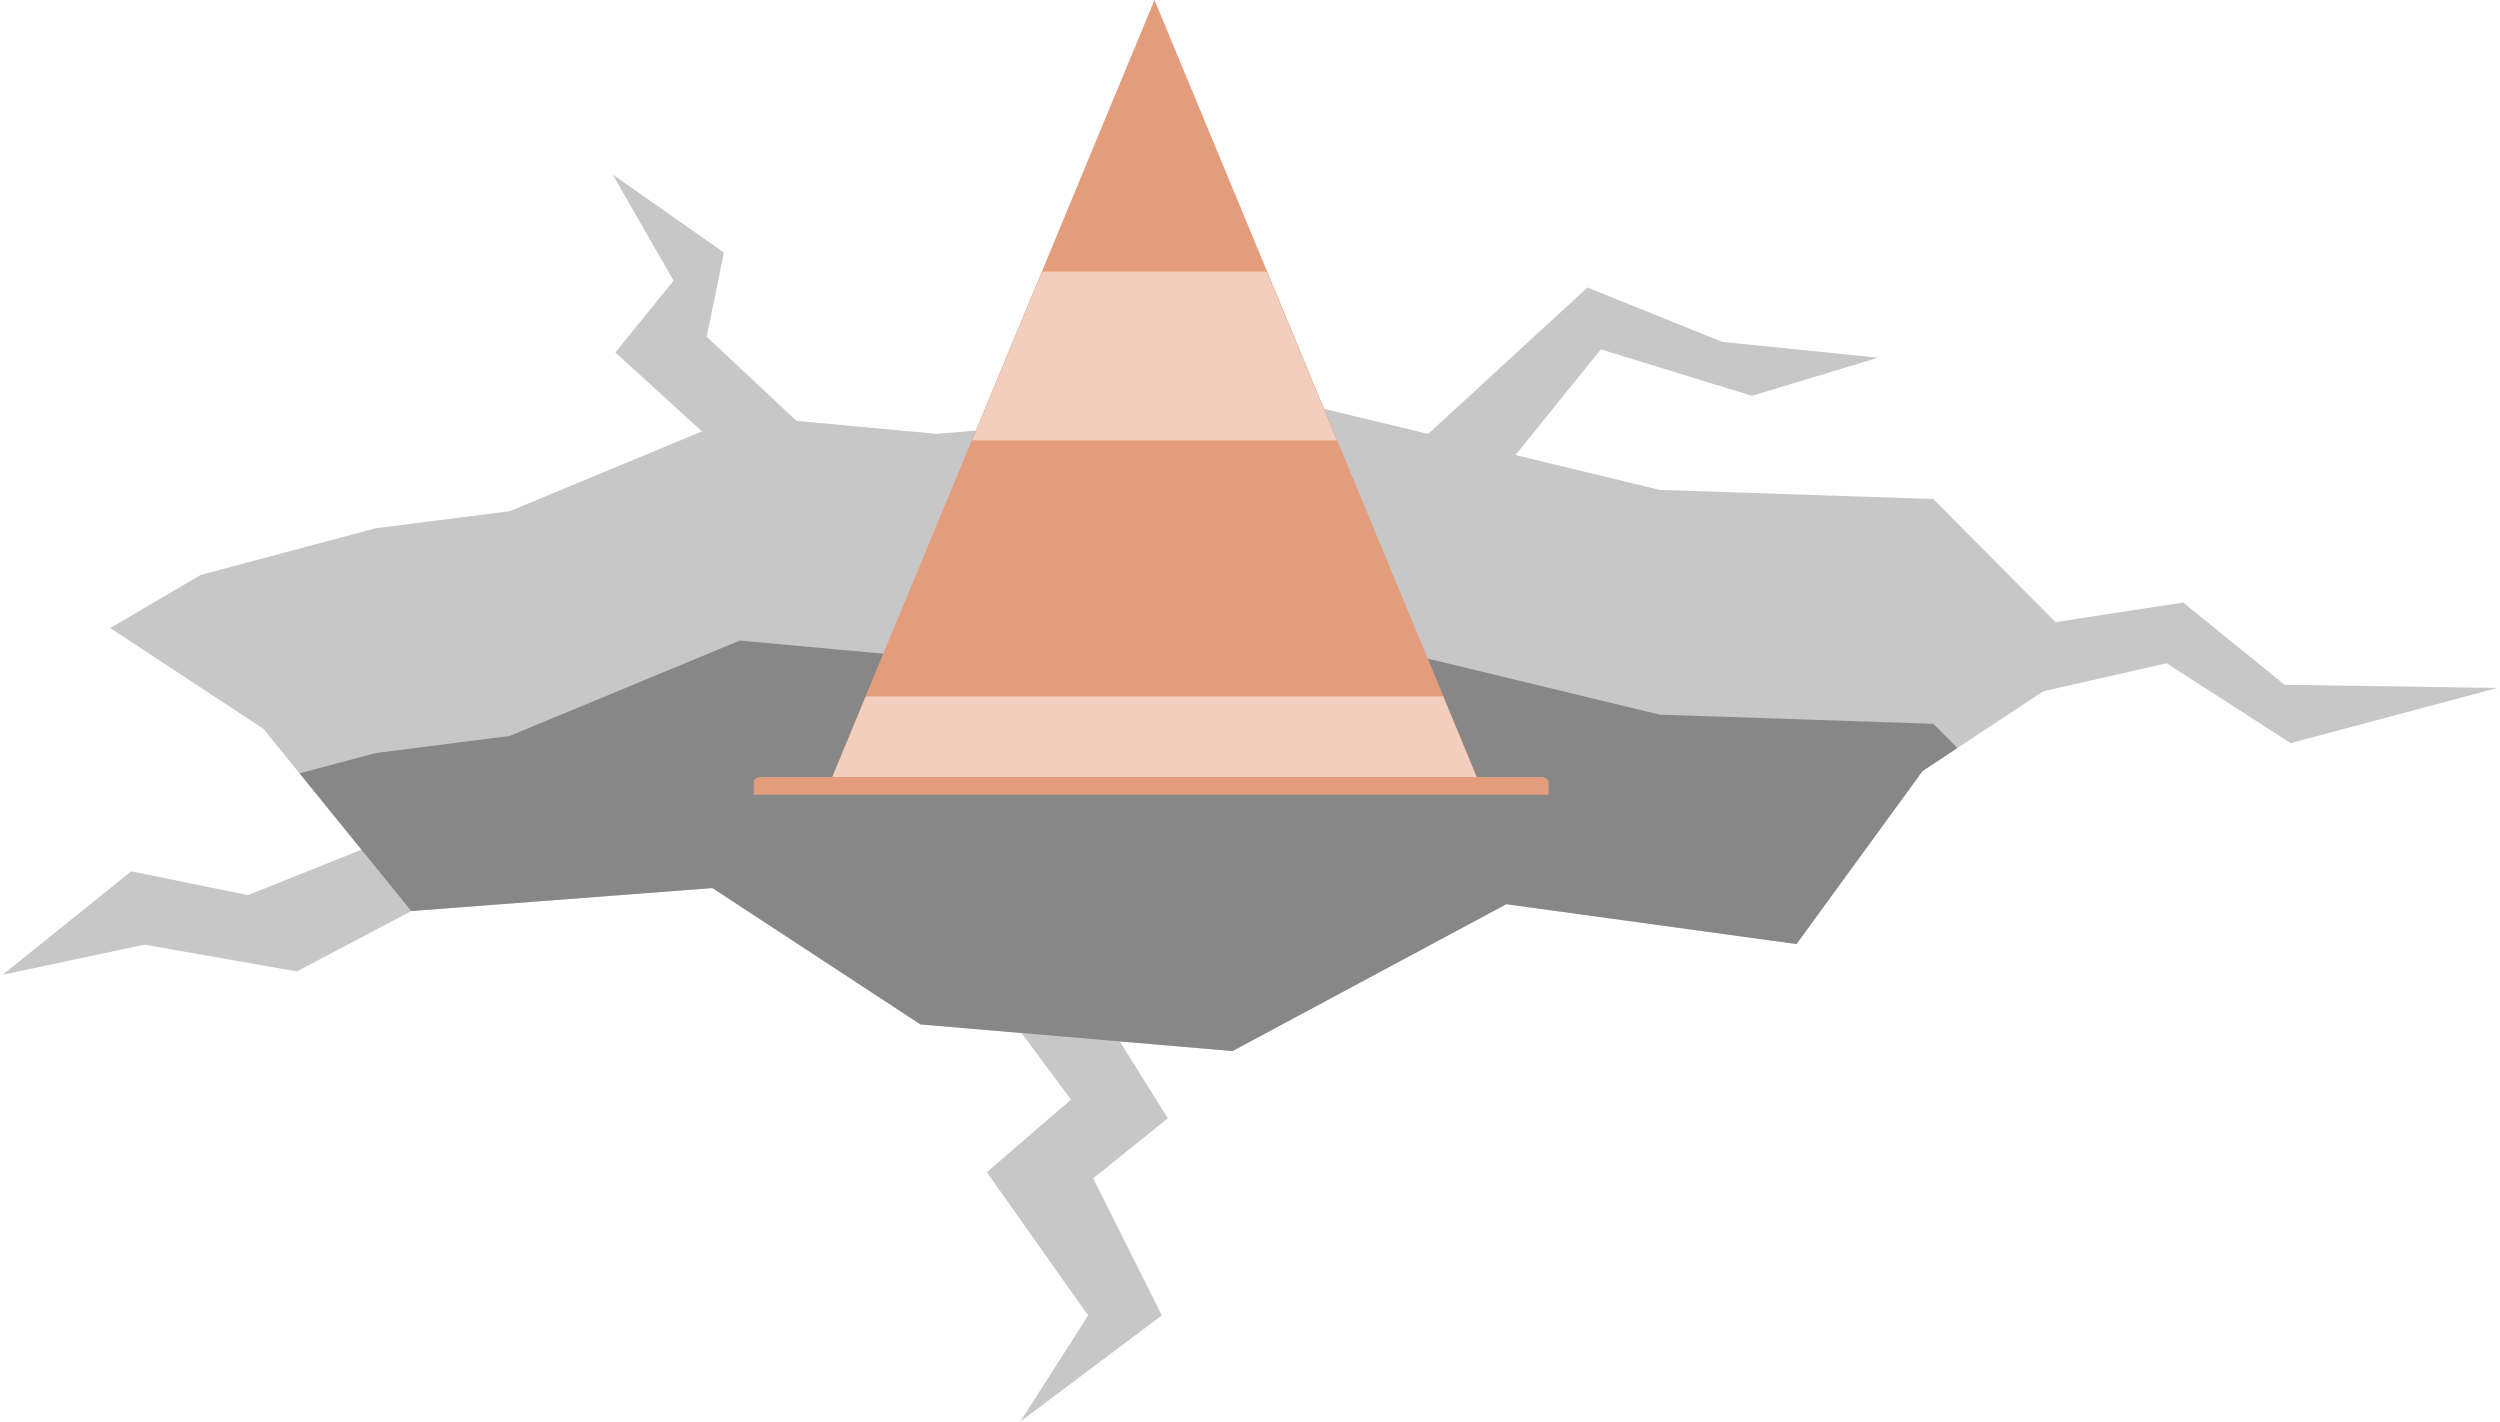
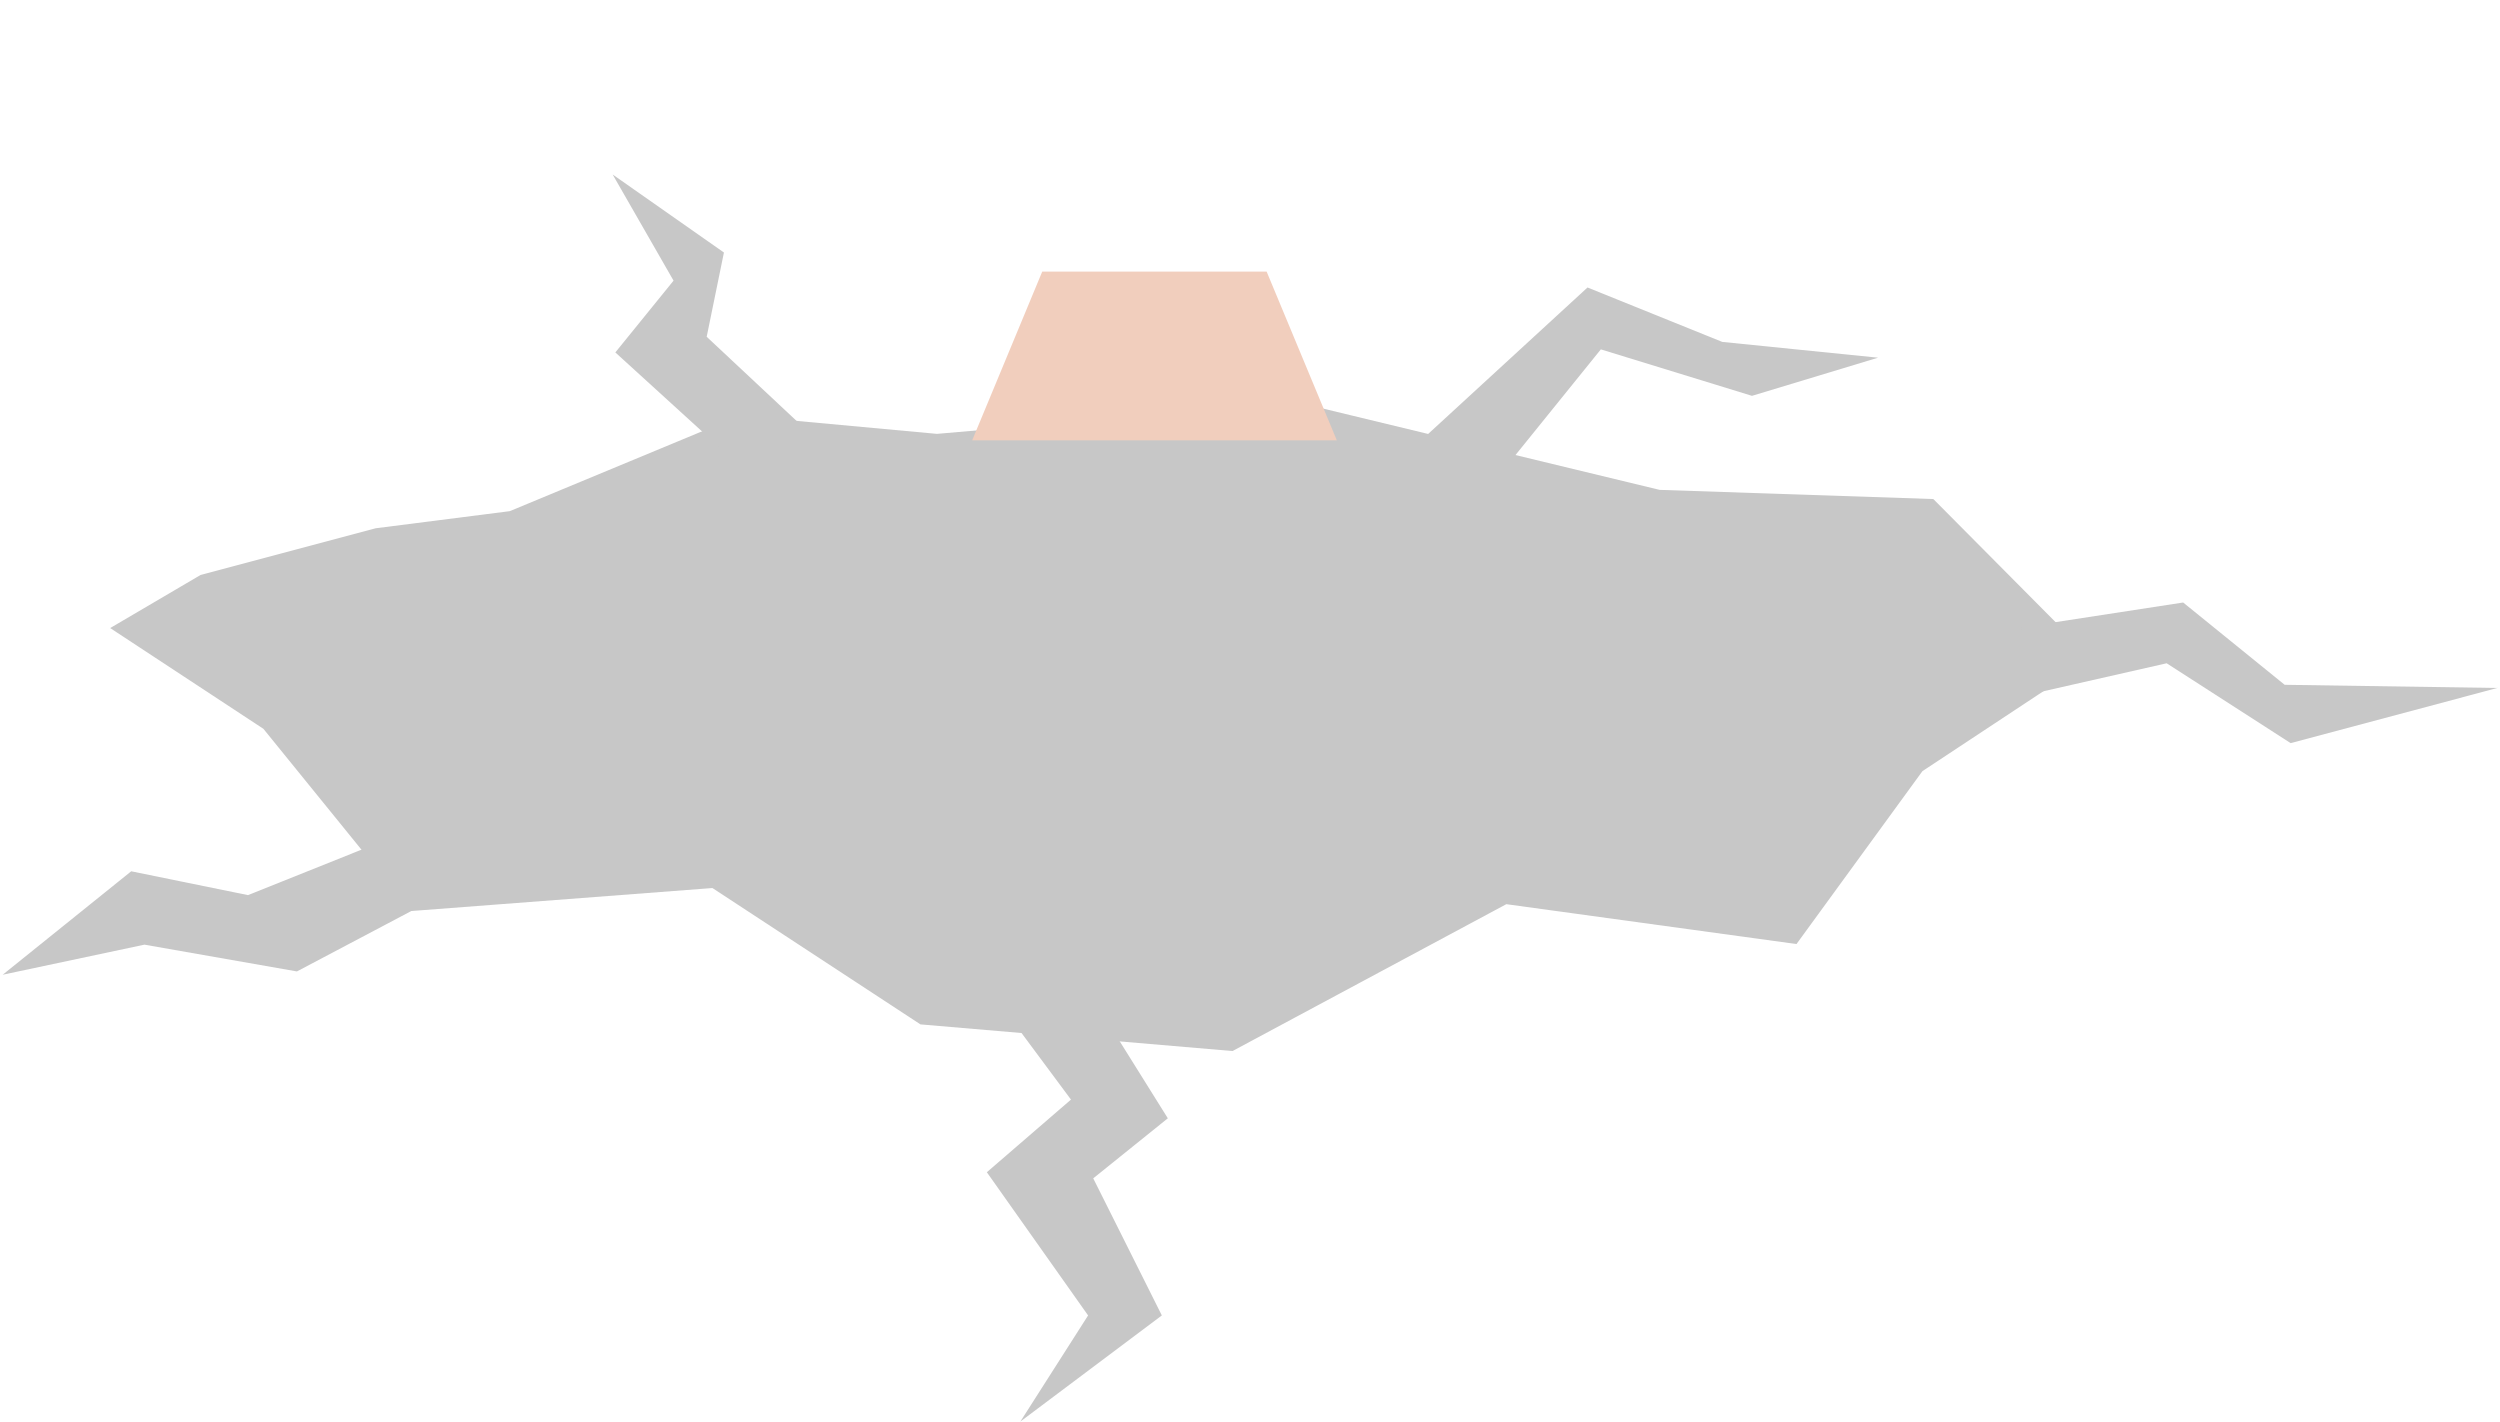
<svg xmlns="http://www.w3.org/2000/svg" id="Layer_1658dddf6fd05a" viewBox="0 0 204 116.25" aria-hidden="true" width="204px" height="116px">
  <defs>
    <linearGradient class="cerosgradient" data-cerosgradient="true" id="CerosGradient_idb9c0d27ce" gradientUnits="userSpaceOnUse" x1="50%" y1="100%" x2="50%" y2="0%">
      <stop offset="0%" stop-color="#d1d1d1" />
      <stop offset="100%" stop-color="#d1d1d1" />
    </linearGradient>
    <linearGradient />
    <style>.cls-1-658dddf6fd05a{fill:#878787;}.cls-1-658dddf6fd05a,.cls-2-658dddf6fd05a{fill-rule:evenodd;}.cls-1-658dddf6fd05a,.cls-2-658dddf6fd05a,.cls-3-658dddf6fd05a,.cls-4-658dddf6fd05a{stroke-width:0px;}.cls-2-658dddf6fd05a{fill:#c7c7c7;}.cls-3-658dddf6fd05a{fill:#e49d7c;}.cls-4-658dddf6fd05a{fill:#f1cebd;}</style>
  </defs>
  <polygon class="cls-2-658dddf6fd05a" points="30.5 43.2 41.47 41.8 60.28 33.99 76.4 35.48 105.94 32.92 135.5 40.06 157.88 40.81 170.87 53.89 156.99 63.06 146.69 77.2 122.96 73.94 100.57 85.95 75.05 83.77 58.04 72.62 33.41 74.5 21.32 59.6 8.79 51.36 16.18 47.02 30.5 43.2 30.5 43.2" />
  <polygon class="cls-2-658dddf6fd05a" points="10.51 71.25 20.06 73.2 30.32 69.09 37.94 72.11 24.06 79.44 11.59 77.25 0 79.71 10.51 71.25" />
  <polygon class="cls-2-658dddf6fd05a" points="89.17 81.67 95.28 91.45 89.18 96.36 94.79 107.57 83.22 116.25 88.76 107.57 80.48 95.86 87.36 89.92 80 80.01 89.17 81.67" />
  <polygon class="cls-2-658dddf6fd05a" points="186.61 56 204 56.26 187.1 60.77 176.96 54.24 166.52 56.61 165.05 51.31 178.31 49.27 186.61 56" />
  <polygon class="cls-2-658dddf6fd05a" points="58.98 20.65 57.57 27.54 69.16 38.39 61.58 39.28 50.1 28.82 54.86 22.95 49.88 14.27 58.98 20.65" />
  <polygon class="cls-2-658dddf6fd05a" points="140.62 27.96 153.36 29.25 143.05 32.37 130.69 28.57 121.83 39.54 114.67 37.23 129.6 23.51 140.62 27.96" />
-   <polygon class="cls-1-658dddf6fd05a" points="159.84 61.17 156.99 63.06 146.69 77.2 122.96 73.94 100.57 85.95 75.05 83.77 58.04 72.62 33.41 74.5 24.28 63.24 30.5 61.58 41.47 60.18 60.28 52.38 76.4 53.86 105.94 51.3 135.5 58.44 157.88 59.19 159.84 61.17 159.84 61.17" />
-   <polygon class="cls-3-658dddf6fd05a" points="94.19 0 107.61 32.35 121.04 64.71 94.19 64.71 67.34 64.71 80.77 32.35 94.19 0" />
  <polygon class="cls-4-658dddf6fd05a" points="109.1 36.01 79.28 36.01 85.01 22.21 103.36 22.21 109.1 36.01" />
-   <polygon class="cls-4-658dddf6fd05a" points="120.86 64.34 67.52 64.34 70.58 56.95 117.8 56.95 120.86 64.34" />
-   <path class="cls-3-658dddf6fd05a" d="m126.42,63.98v1.01H61.42v-1.01c0-.25.27-.44.59-.44h63.82c.32,0,.59.2.59.44Z" />
</svg>